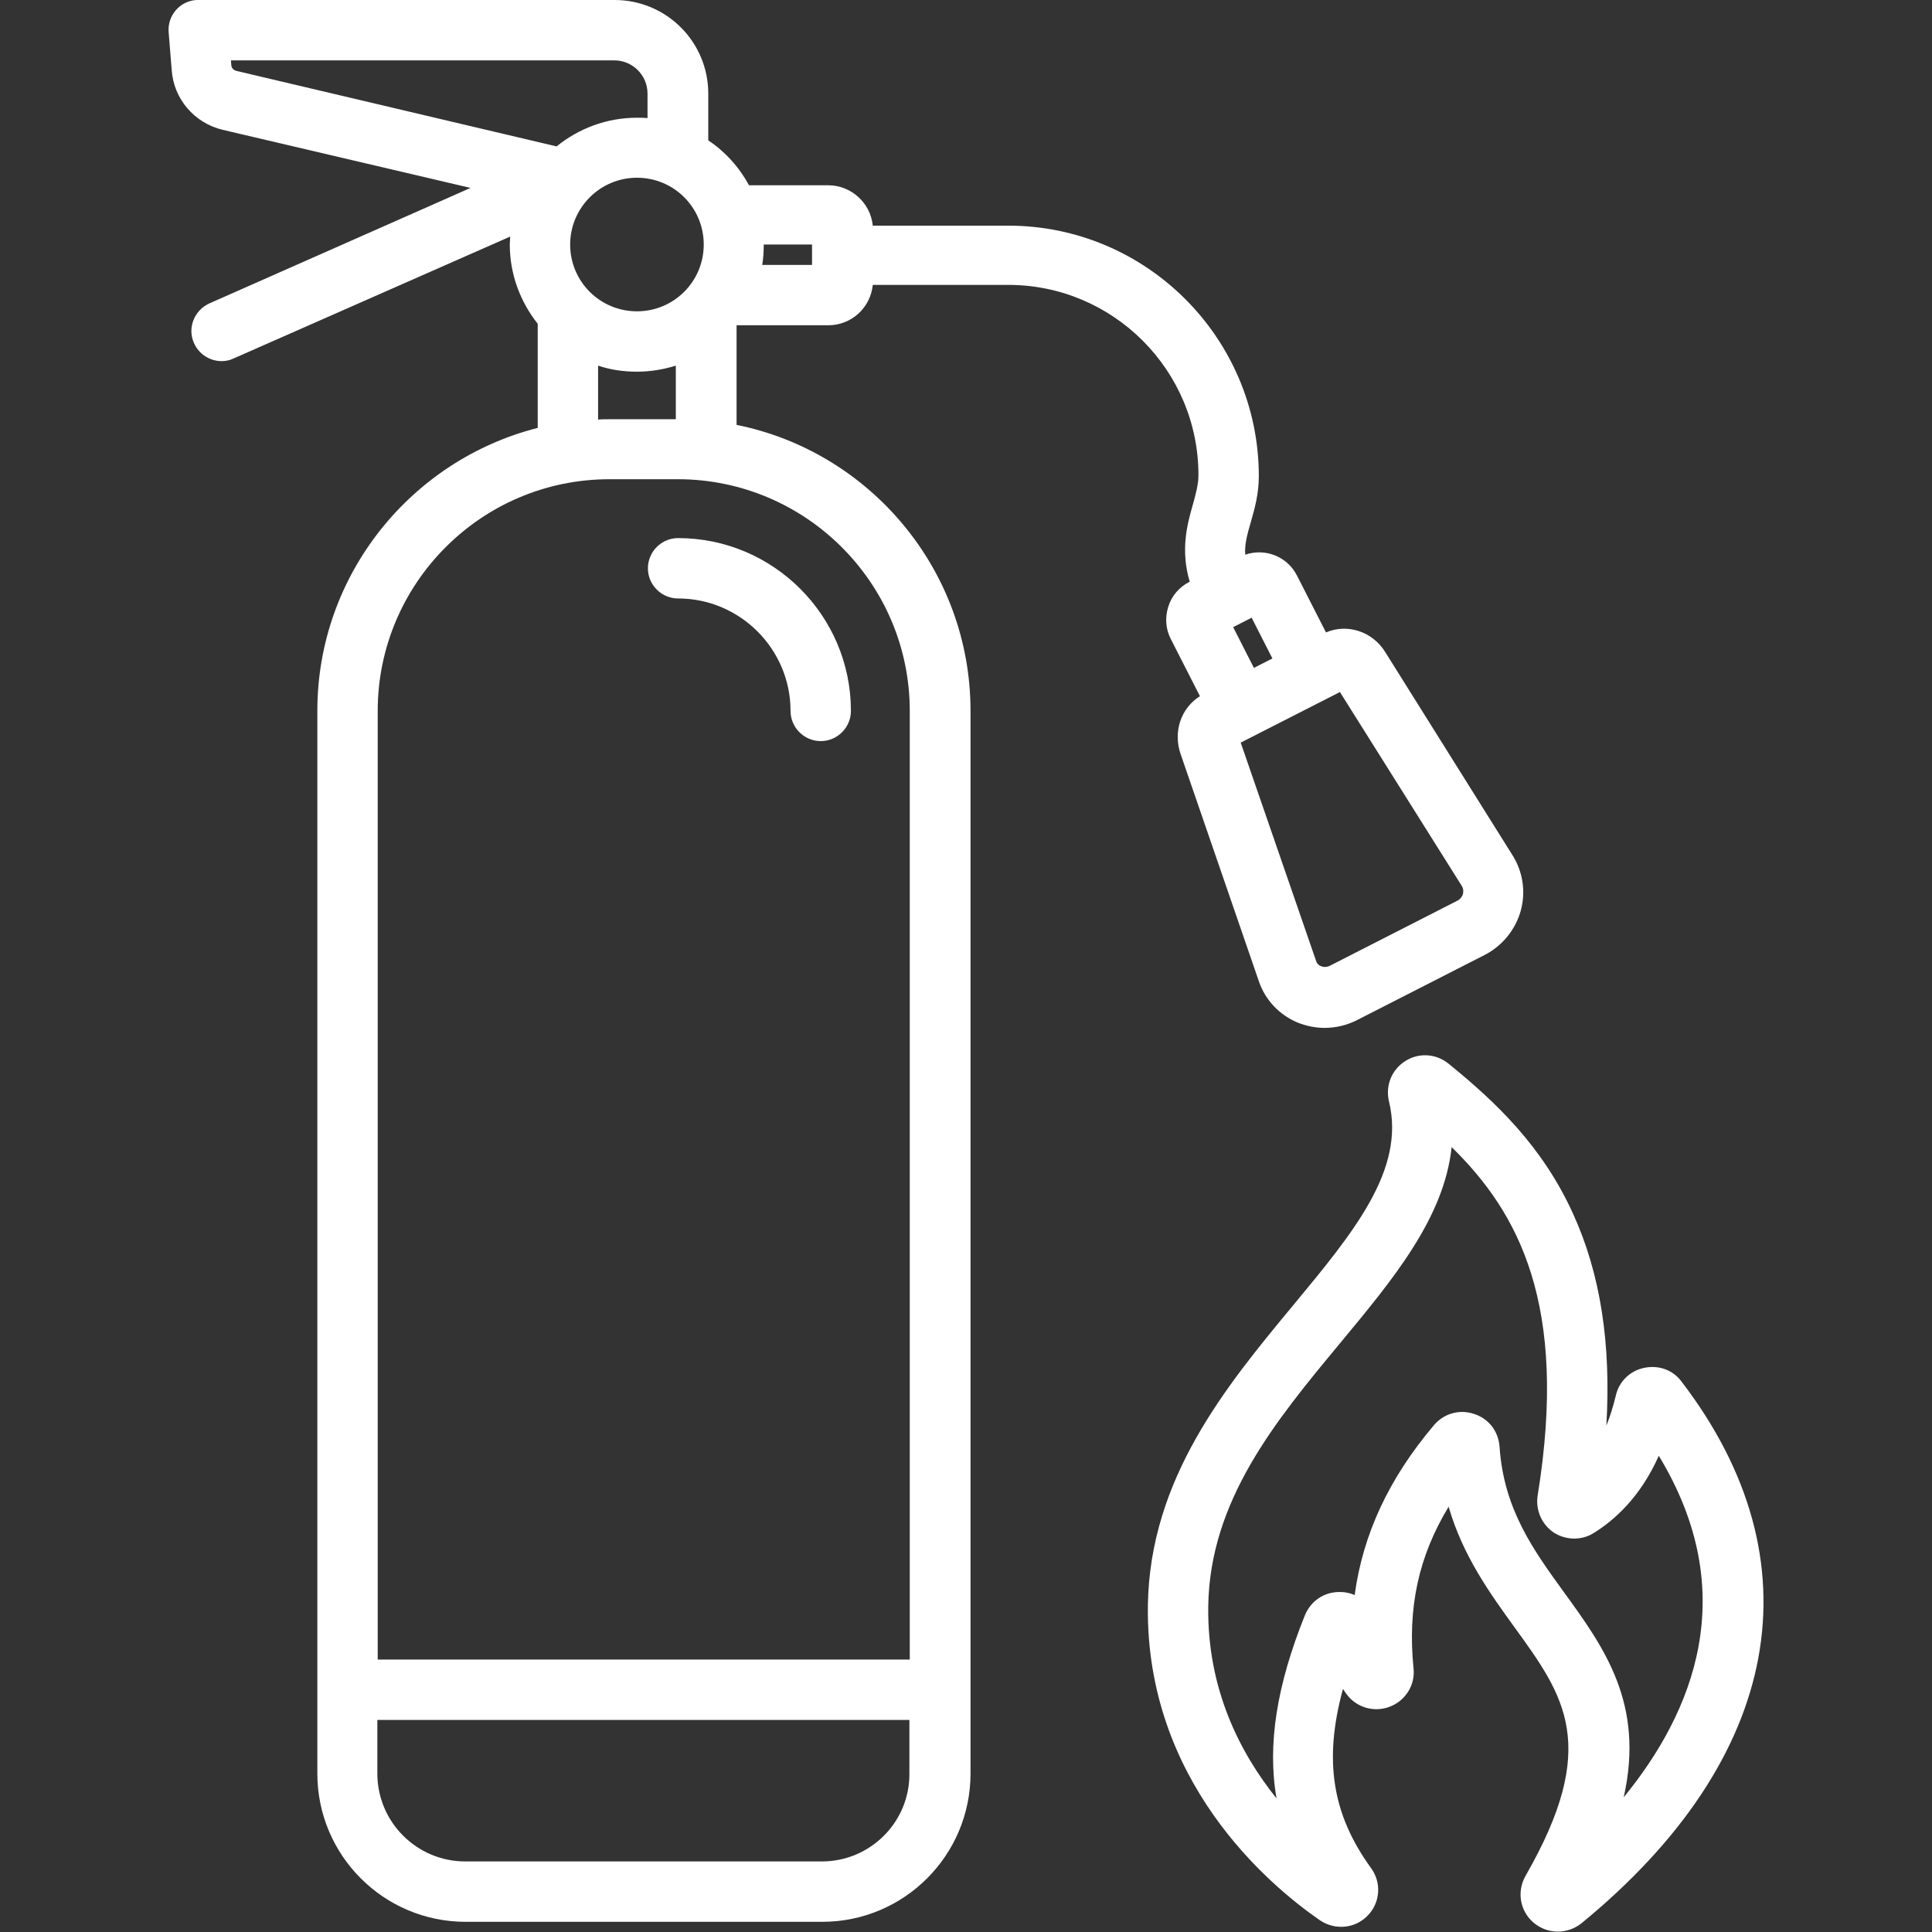
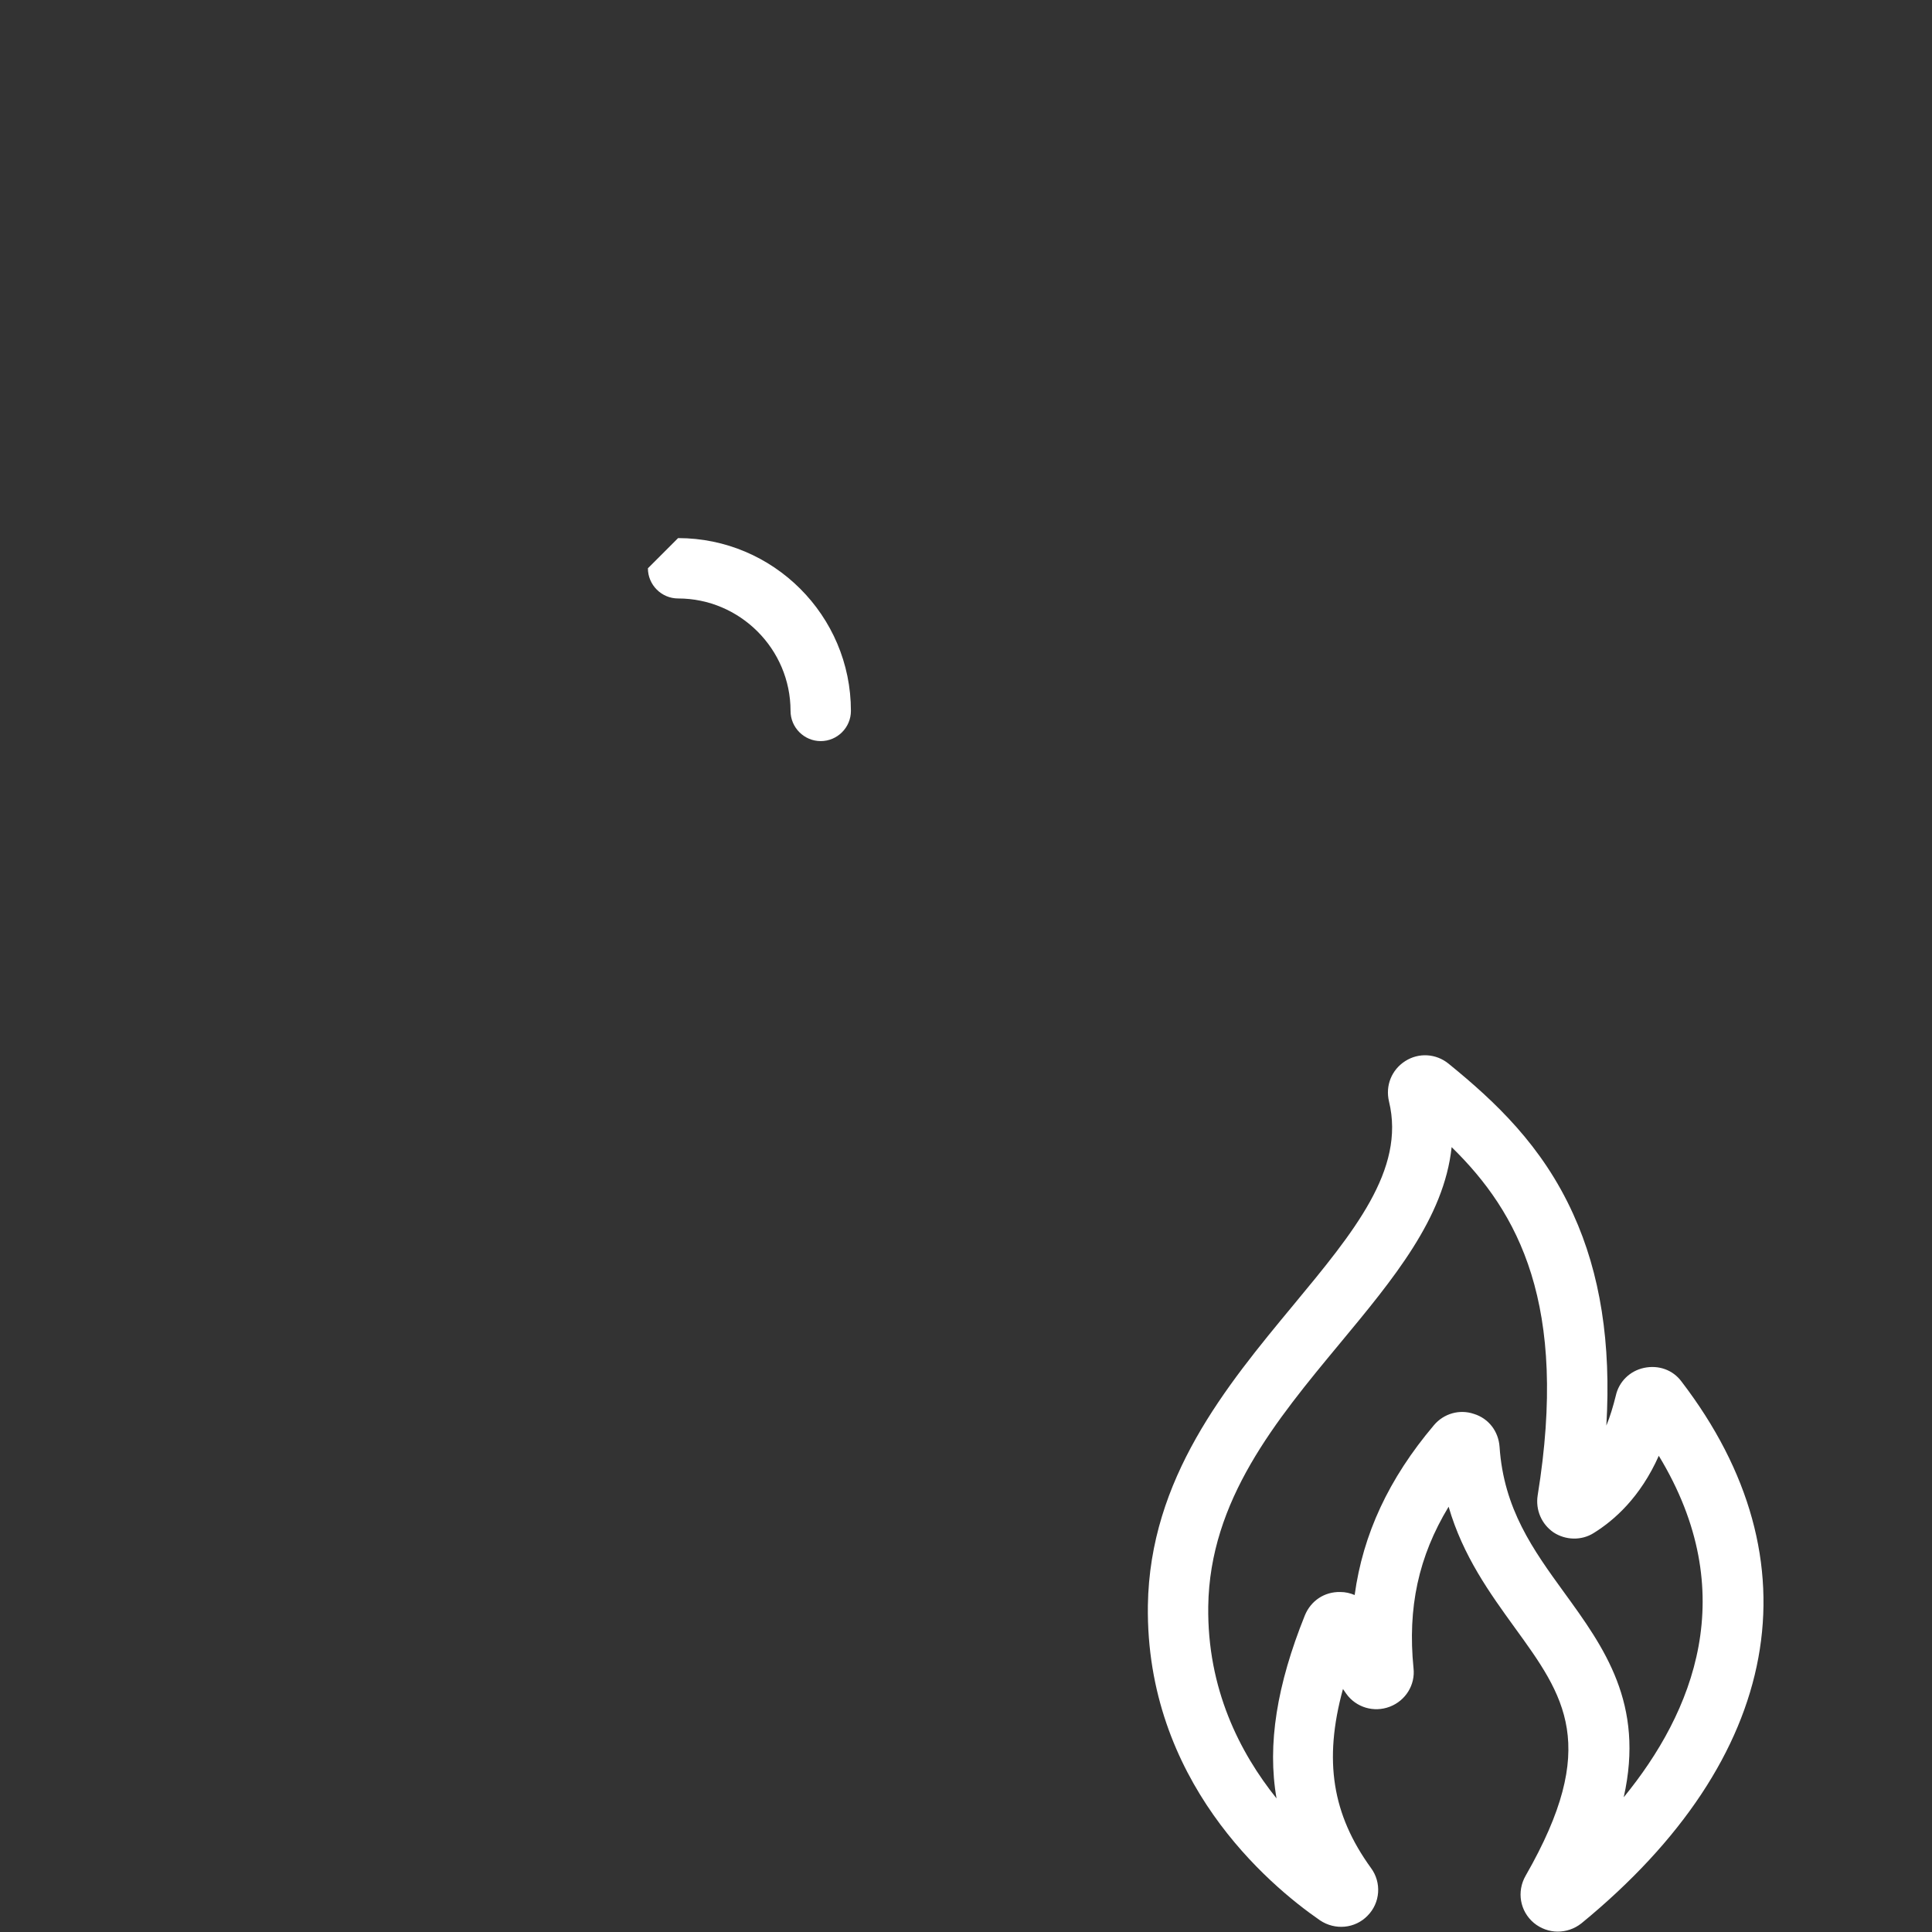
<svg xmlns="http://www.w3.org/2000/svg" width="192" height="192" viewBox="0 0 192 192" fill="none">
  <rect x="0" y="0" width="192" height="192" fill="#333333" stroke="none" />
  <g clip-path="url(#clip0_839_604)">
-     <path d="M64.388 56.475C64.388 58.125 65.738 59.475 67.388 59.475C73.538 59.475 78.563 64.5 78.563 70.65C78.563 72.3 79.913 73.65 81.563 73.65C83.213 73.65 84.563 72.3 84.563 70.65C84.563 61.163 76.838 53.475 67.388 53.475C65.738 53.475 64.388 54.825 64.388 56.475Z" fill="white" />
-     <path d="M118.537 50.175C117.975 52.125 117.3 54.675 118.237 57.825H118.2C117.187 58.35 116.437 59.212 116.1 60.3C115.762 61.388 115.837 62.513 116.362 63.525L119.25 69.188C117.375 70.35 116.55 72.713 117.337 74.963L125.137 97.612C125.775 99.412 127.162 100.875 128.962 101.625C129.825 101.963 130.725 102.15 131.625 102.15C132.75 102.15 133.875 101.888 134.887 101.363L147.525 94.912C149.287 94.013 150.6 92.4 151.125 90.525C151.65 88.65 151.35 86.625 150.3 84.975L137.662 64.8C136.387 62.737 133.875 61.95 131.775 62.85L128.887 57.188C127.912 55.275 125.7 54.45 123.75 55.125C123.675 54.112 123.937 53.138 124.312 51.862C124.687 50.55 125.1 49.087 125.1 47.325C125.1 33.6 113.925 22.425 100.2 22.425H86.737C86.512 20.175 84.6 18.413 82.312 18.413H74.437C73.462 16.613 72.075 15.075 70.387 13.95V9.3C70.387 4.162 66.225 0 61.087 0H19.725C19.65 0 19.575 0 19.5 0C17.85 0.113 16.612 1.575 16.762 3.225L17.062 6.938C17.25 9.825 19.312 12.225 22.125 12.9L46.762 18.675L20.812 30.15C19.312 30.825 18.6 32.587 19.275 34.087C19.762 35.212 20.887 35.888 22.012 35.888C22.425 35.888 22.837 35.812 23.212 35.625L50.7 23.512C50.7 23.775 50.662 24.038 50.662 24.3C50.662 27.262 51.712 30 53.437 32.175V42.525C40.875 45.712 31.537 57.112 31.537 70.65V176.25C31.537 184.388 38.137 190.988 46.275 190.988H81.712C89.85 190.988 96.45 184.388 96.45 176.25V70.65C96.45 56.625 86.437 44.888 73.2 42.225V32.325H82.312C84.637 32.325 86.512 30.562 86.737 28.312H100.2C110.625 28.312 119.1 36.788 119.1 47.212C119.1 48.15 118.837 49.087 118.537 50.175ZM56.662 24.3C56.662 20.663 59.625 17.663 63.3 17.663C66.975 17.663 69.937 20.625 69.937 24.3C69.937 27.975 66.975 30.938 63.3 30.938C59.625 30.938 56.662 27.975 56.662 24.3ZM22.987 6.487L22.95 6H61.05C62.85 6 64.35 7.463 64.35 9.3V11.738C64.012 11.7 63.637 11.7 63.3 11.7C60.262 11.7 57.487 12.787 55.312 14.55L23.512 7.05C23.212 6.975 23.025 6.787 22.987 6.487ZM59.437 36.337C60.675 36.75 61.95 36.938 63.3 36.938C64.65 36.938 65.962 36.712 67.162 36.337V41.663H60.525C60.15 41.663 59.775 41.663 59.437 41.7V36.337ZM81.675 184.988H46.237C41.437 184.988 37.5 181.088 37.5 176.25V170.925H90.375V176.25C90.412 181.088 86.475 184.988 81.675 184.988ZM90.412 70.65V164.925H37.537V70.65C37.537 57.975 47.85 47.625 60.562 47.625H67.425C80.1 47.663 90.412 57.975 90.412 70.65ZM80.737 26.325H75.75C75.862 25.65 75.9 24.975 75.9 24.3H80.7V26.325H80.737ZM145.275 88.05C145.462 88.35 145.425 88.65 145.387 88.838C145.35 88.987 145.2 89.325 144.825 89.513L132.187 95.963C131.887 96.112 131.55 96.15 131.25 96C130.95 95.888 130.875 95.662 130.837 95.625L123.3 73.8L133.162 68.775L145.275 88.05ZM126.45 65.438L124.612 66.375L122.55 62.325L124.387 61.388L126.45 65.438Z" fill="white" />
+     <path d="M64.388 56.475C64.388 58.125 65.738 59.475 67.388 59.475C73.538 59.475 78.563 64.5 78.563 70.65C78.563 72.3 79.913 73.65 81.563 73.65C83.213 73.65 84.563 72.3 84.563 70.65C84.563 61.163 76.838 53.475 67.388 53.475Z" fill="white" />
    <path d="M167.099 137.287C166.237 136.125 164.812 135.637 163.387 135.937C161.962 136.237 160.874 137.325 160.574 138.712C160.312 139.762 160.012 140.775 159.637 141.675C160.124 133.5 159.037 126.562 156.337 120.637C153.262 113.85 148.574 109.462 143.962 105.712C142.724 104.7 140.999 104.587 139.649 105.45C138.299 106.312 137.662 107.887 138.037 109.462C139.687 116.25 134.512 122.475 128.549 129.675C121.837 137.775 114.262 146.925 114.074 159.562C113.849 176.925 125.962 187.237 131.174 190.837C132.674 191.85 134.662 191.662 135.899 190.387C137.174 189.112 137.324 187.087 136.237 185.625C132.412 180.337 131.512 174.975 133.462 167.85C133.574 168 133.687 168.187 133.799 168.337C134.774 169.687 136.537 170.212 138.112 169.612C139.687 169.012 140.662 167.437 140.474 165.787C139.874 159.787 140.962 154.687 143.962 149.737C145.387 154.65 148.087 158.362 150.524 161.737C155.474 168.562 159.037 173.475 151.612 186.412C150.712 187.987 151.049 189.937 152.437 191.1C153.112 191.662 153.974 191.962 154.799 191.962C155.624 191.962 156.449 191.7 157.162 191.137C177.149 174.75 180.749 155.1 167.099 137.287ZM161.362 178.612C163.462 169.312 159.412 163.725 155.437 158.25C152.362 154.012 149.437 149.962 149.024 143.775C148.912 142.237 147.937 140.962 146.474 140.512C145.049 140.025 143.474 140.475 142.499 141.637C137.999 146.962 135.449 152.475 134.624 158.512C134.174 158.325 133.724 158.212 133.199 158.212C131.624 158.175 130.274 159.075 129.674 160.537C126.899 167.437 125.924 173.362 126.862 178.725C123.224 174.187 119.962 167.85 120.074 159.637C120.224 149.1 126.787 141.187 133.162 133.5C138.449 127.125 143.512 121.05 144.262 114C150.899 120.487 155.887 129.637 152.812 148.612C152.587 150.037 153.187 151.462 154.387 152.287C155.587 153.075 157.162 153.112 158.362 152.362C160.424 151.087 163.012 148.8 164.849 144.675C173.137 158.325 168.262 170.175 161.362 178.612Z" fill="white" />
  </g>
  <defs>
    <clipPath id="clip0_839_604">
      <rect width="192" height="192" fill="white" />
    </clipPath>
  </defs>
</svg>